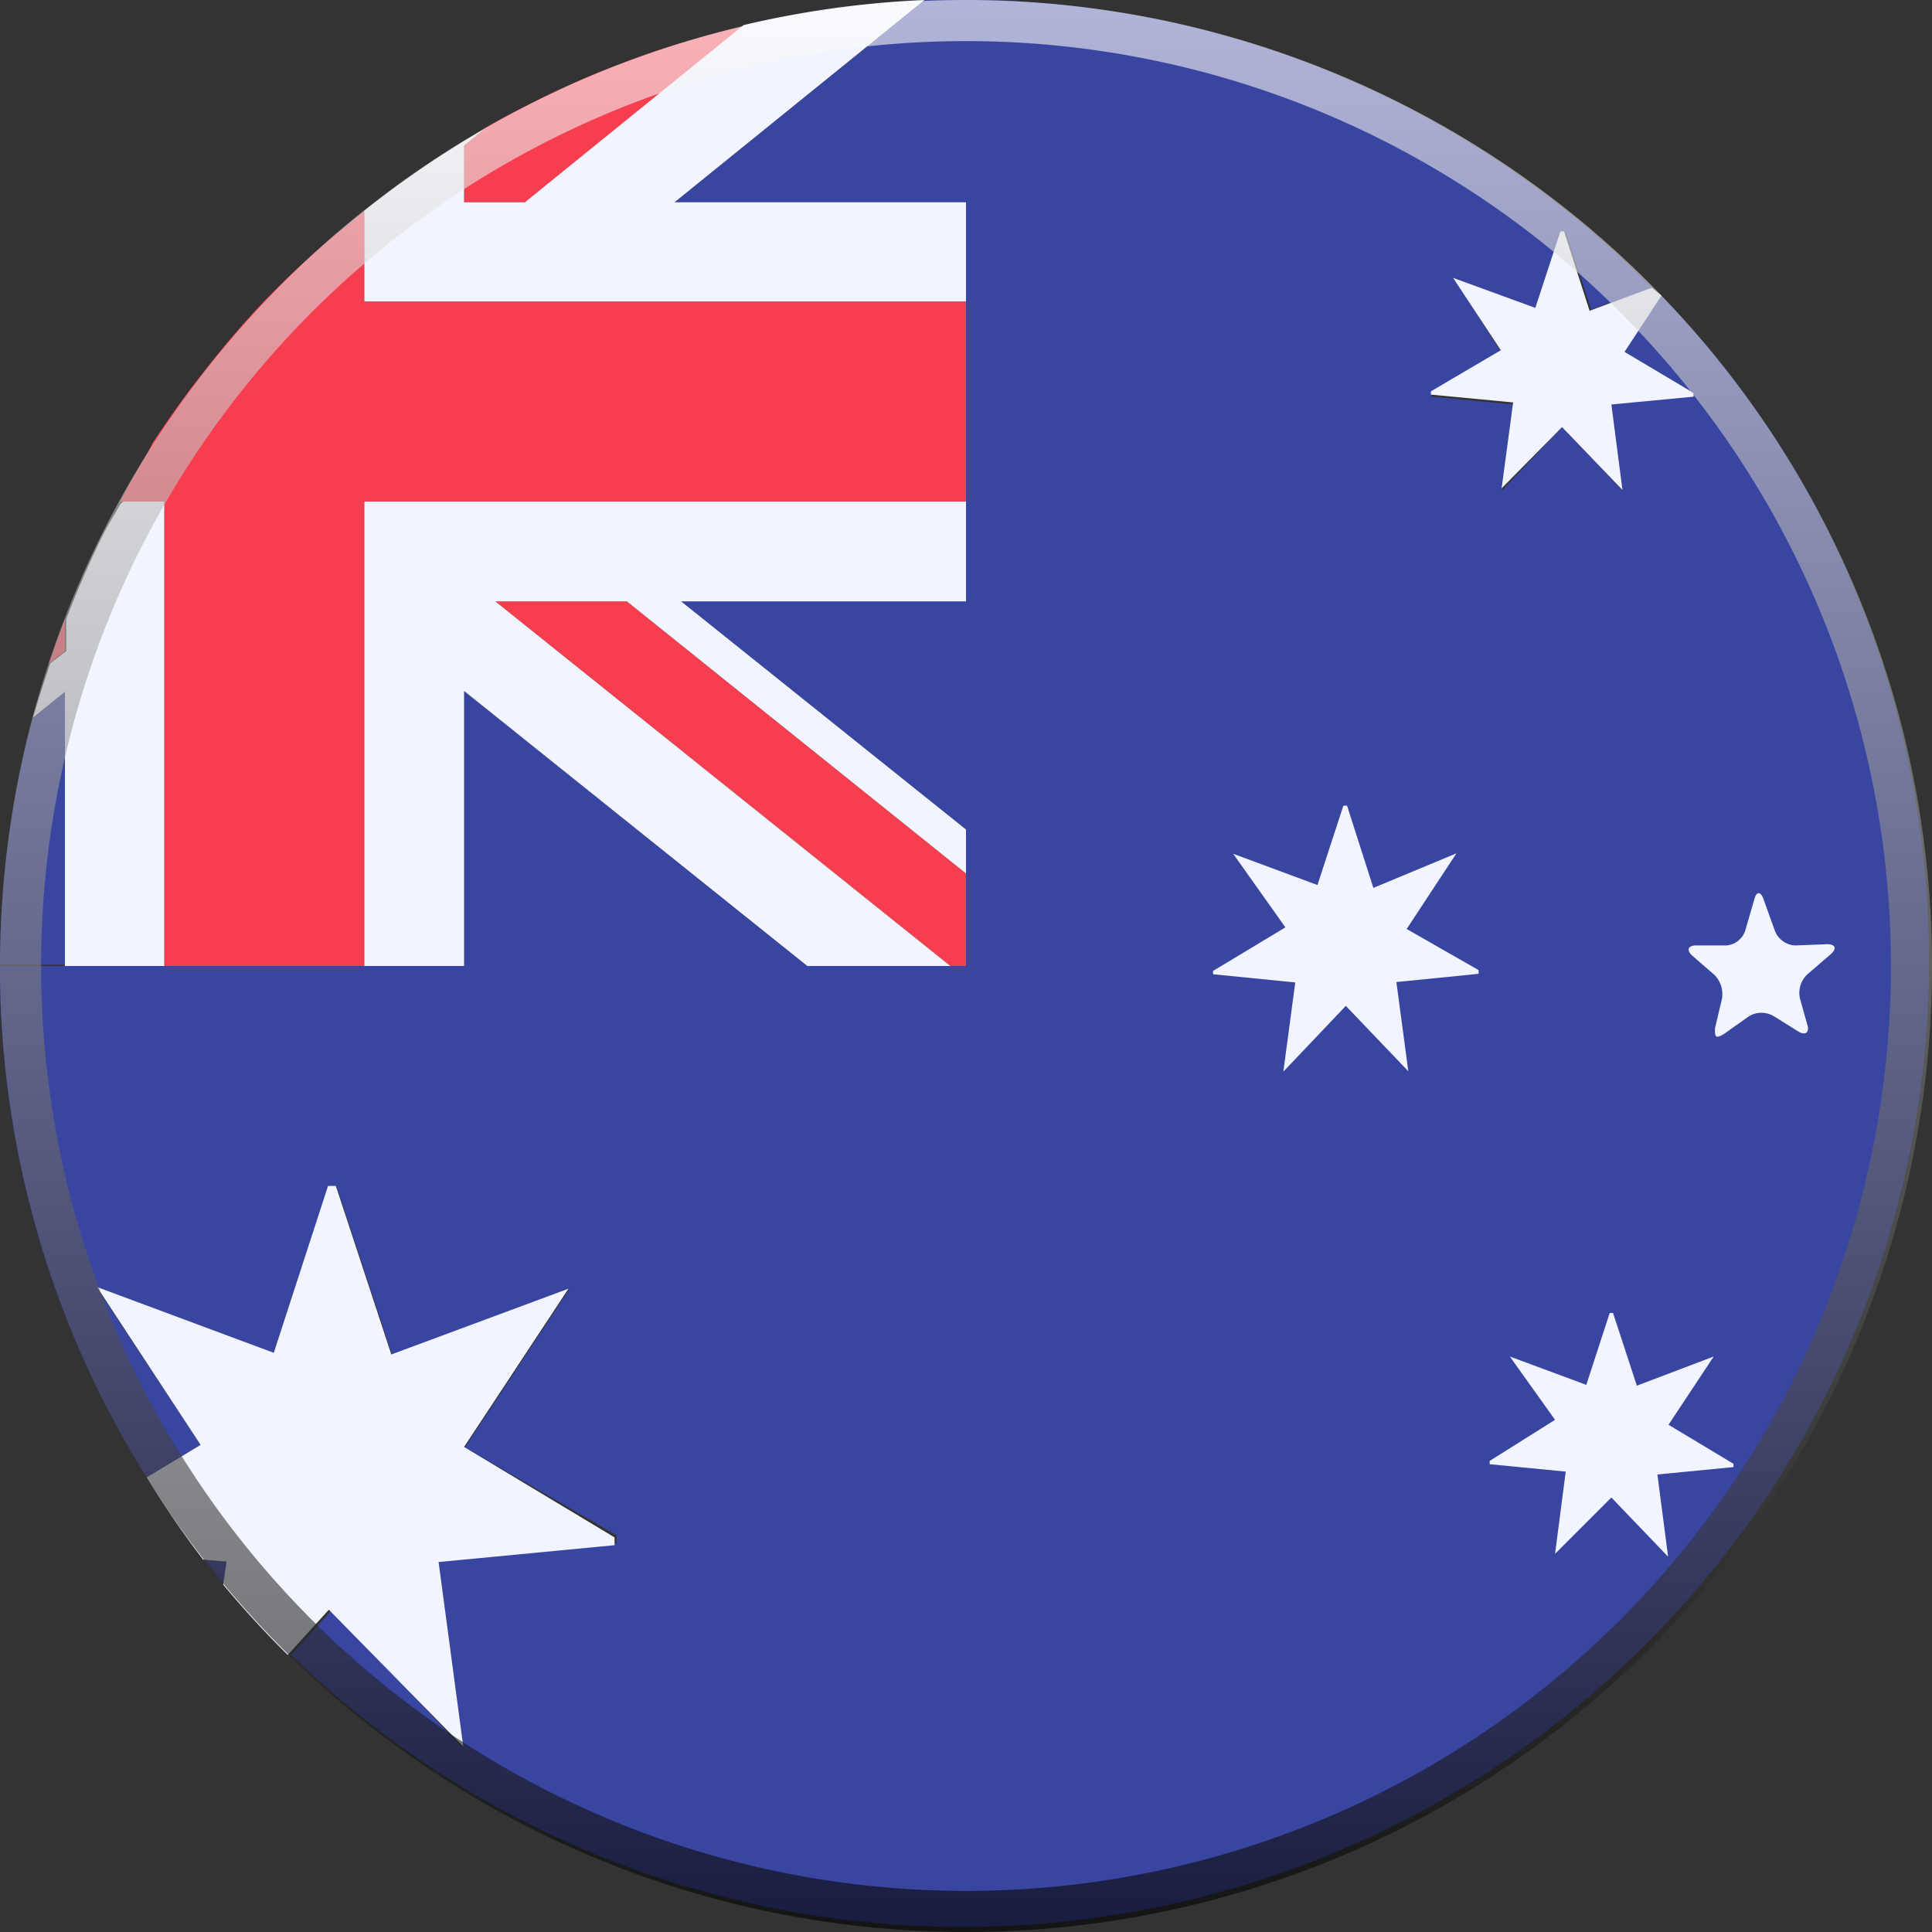
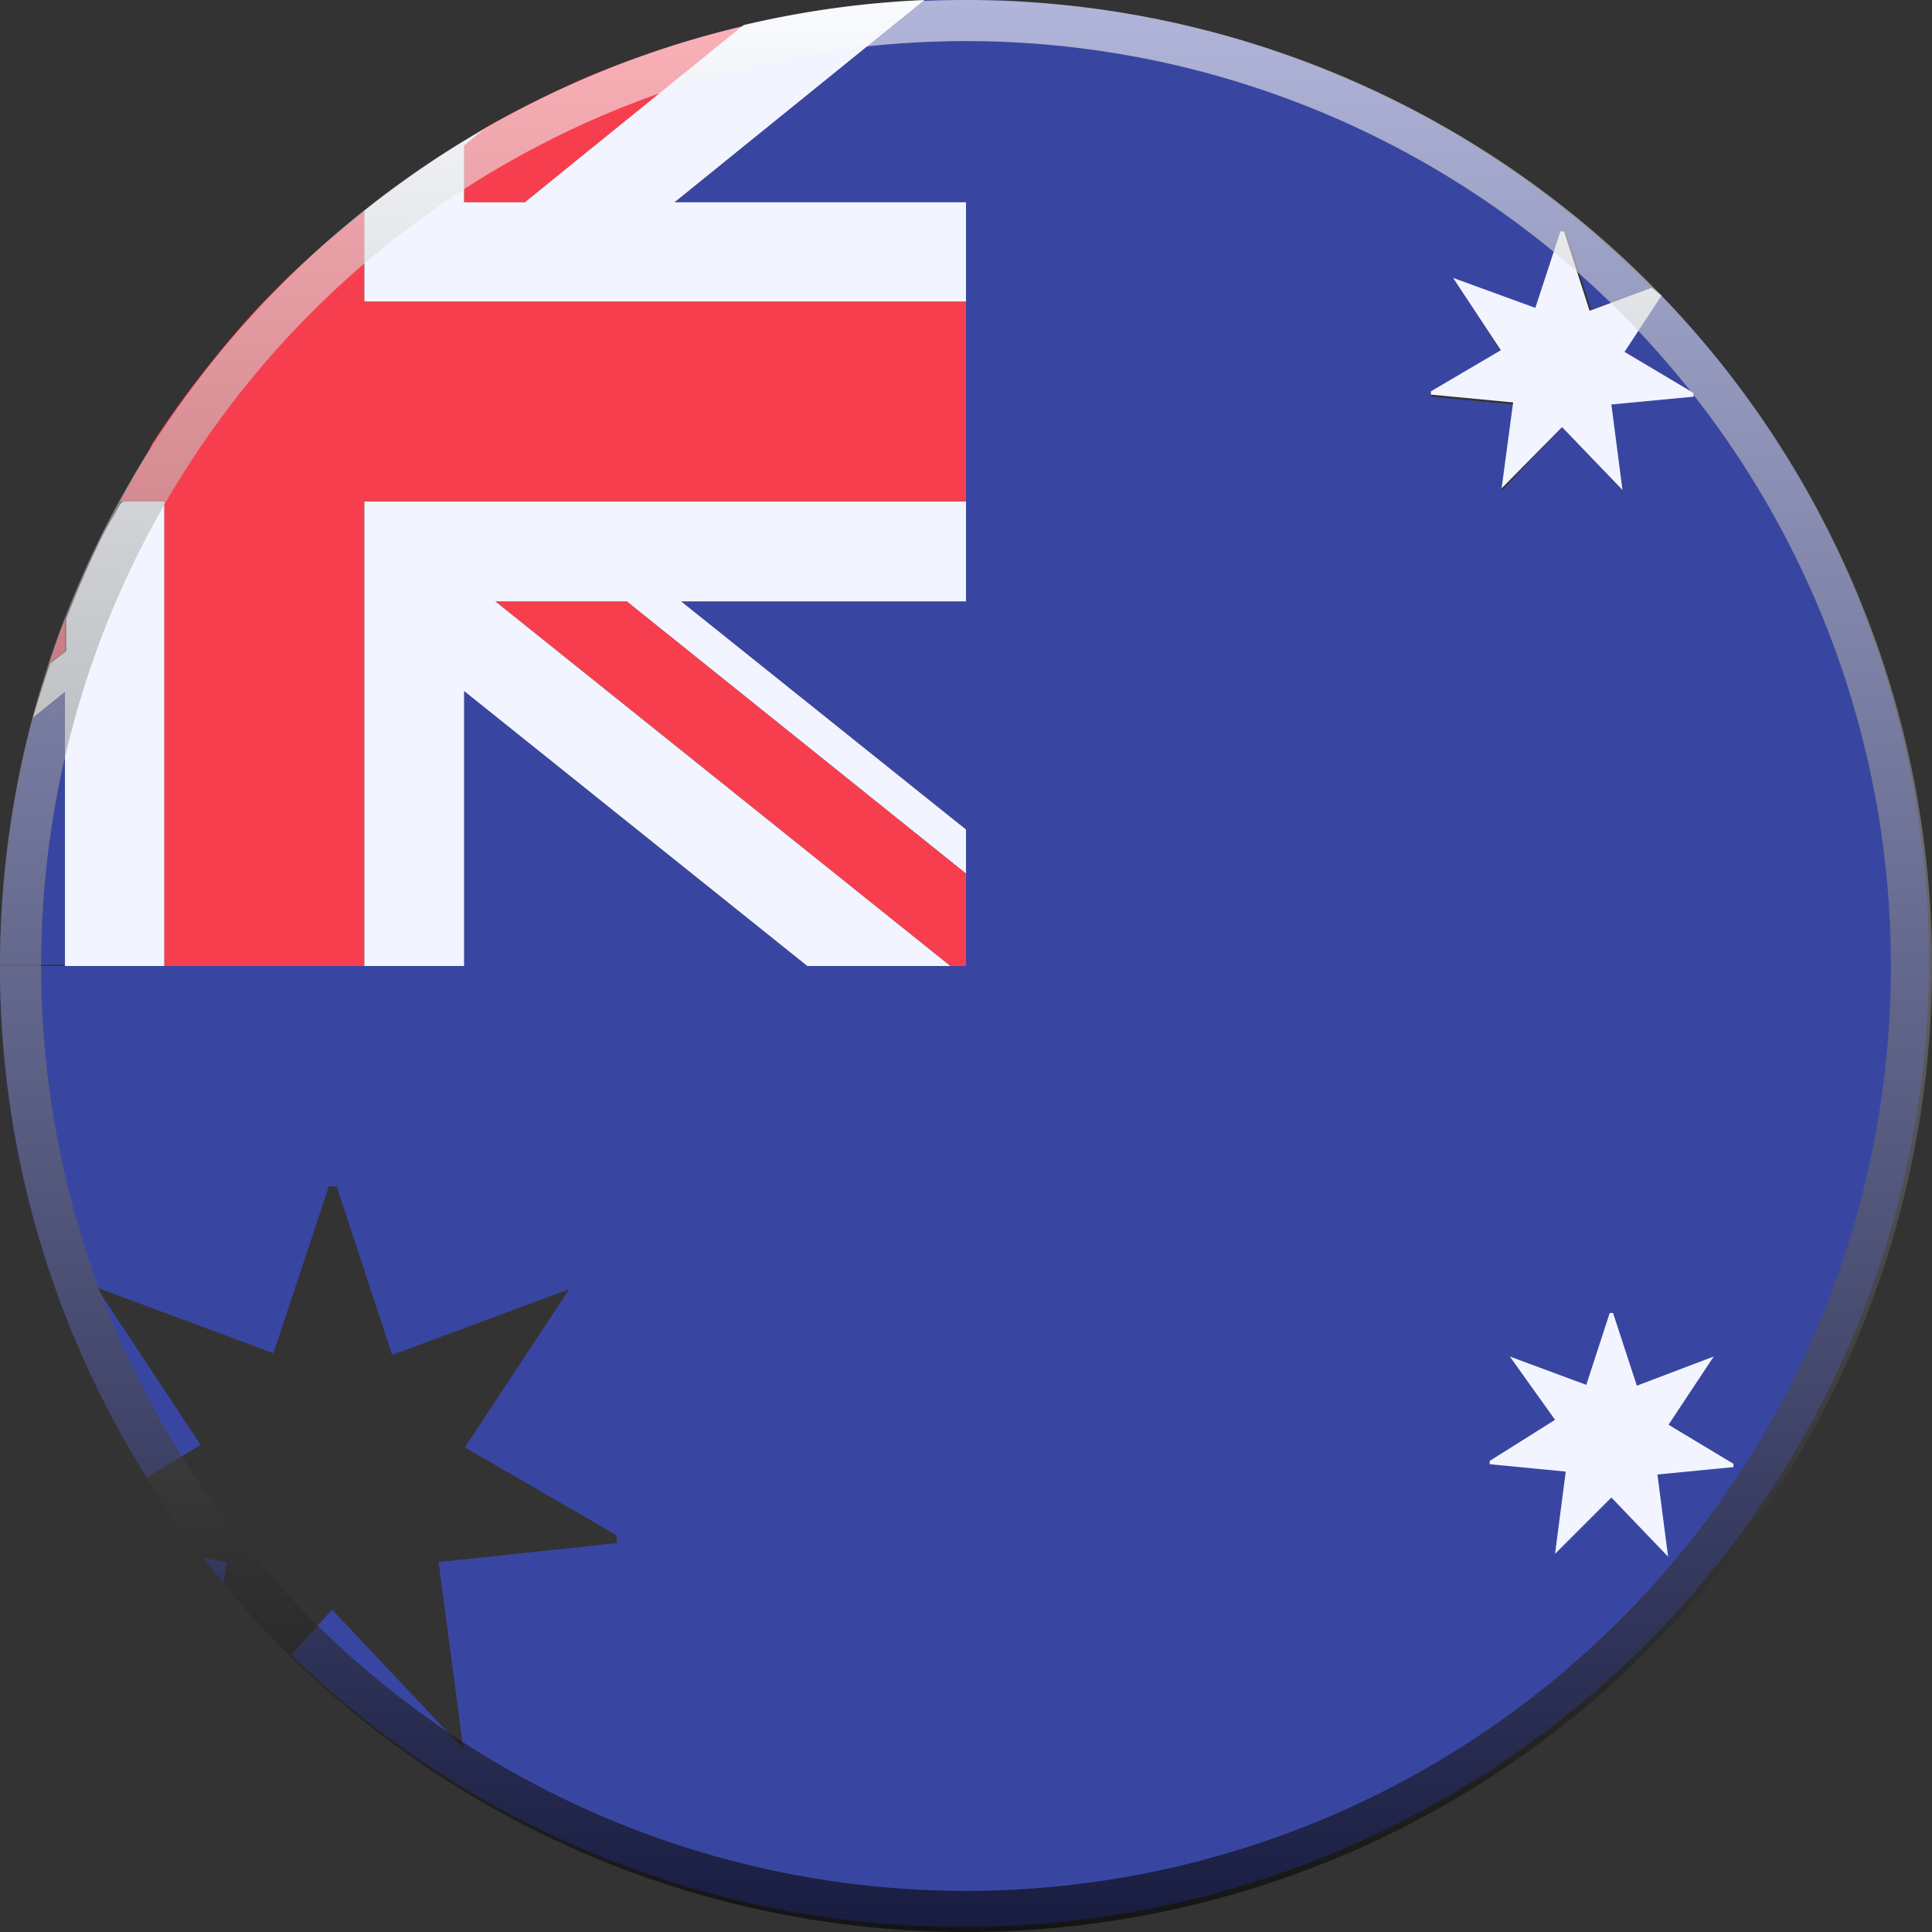
<svg xmlns="http://www.w3.org/2000/svg" width="47" height="47" viewBox="0 0 47 47">
  <rect x="0" y="0" width="47" height="47" fill="#333333" stroke="none" />
  <defs>
    <linearGradient id="linear-gradient" x1="23.5" y1="47" x2="23.5" gradientUnits="userSpaceOnUse">
      <stop offset="0" />
      <stop offset="1" stop-color="#fff" />
    </linearGradient>
  </defs>
  <title>Australie</title>
  <g style="isolation: isolate">
    <g id="Layer_1" data-name="Layer 1">
      <g>
        <g>
          <path d="M4.94,37.9l.5.62L5.51,38Z" fill="#3946a1" />
          <path d="M43.95,11.93a23.55,23.55,0,0,0-2.3-3.36c-.4-.48-.82-.94-1.25-1.39l-.9,1.37,1.68,1v.09l-2,.19.28,2.09L38,10.39l-1.46,1.54.28-2.09-2-.19,0-.08,1.7-1L35.38,6.78l2,.73L38,5.65l.09,0,.62,1.88L40.18,7A23.42,23.42,0,0,0,25,.05C24.5,0,24,0,23.5,0V23.5H0c0,.17,0,.33,0,.5A23.39,23.39,0,0,0,3.57,35.94l1.31-.79L2.35,31.32l4.3,1.6L8,28.86l.19,0,1.35,4.1,4.31-1.6-2.54,3.85L15,37.35l0,.19L10.67,38l.6,4.54L8.08,39.16l-1,1.1A23.5,23.5,0,0,0,43.95,11.93Z" fill="#3946a1" />
-           <path d="M11.27,42.49,10.67,38l4.28-.41,0-.19-3.66-2.2,2.54-3.85-4.31,1.6-1.35-4.1-.19,0L6.66,32.91l-4.3-1.6,2.52,3.84-1.31.79a23.56,23.56,0,0,0,1.37,2l.57.05-.08.56A23.64,23.64,0,0,0,7,40.26l1-1.1ZM9,34.53v0Z" fill="#f2f5ff" />
          <path d="M38.05,5.63l-.09,0-.61,1.86-2-.73,1.16,1.76-1.7,1,0,.08,2,.19-.28,2.09L38,10.39l1.47,1.53L39.2,9.84l2-.19V9.56l-1.68-1,.9-1.37L40.18,7l-1.51.56Z" fill="#f2f5ff" />
        </g>
        <path d="M1.58,16.84l-.78.63a23.43,23.43,0,0,0-.8,6H1.58Z" fill="#3946a1" />
        <polygon points="23.5 20.18 23.5 14.63 16.57 14.63 23.5 20.18" fill="#3946a1" />
        <polygon points="11.29 23.5 19.64 23.5 11.29 16.81 11.29 23.5" fill="#3946a1" />
        <path d="M16.41,4.92H23.5V0l-1,0Z" fill="#3946a1" />
        <polygon points="12.05 14.63 23.12 23.5 23.5 23.5 23.5 21.25 15.25 14.63 12.05 14.63" fill="#f73e4f" />
        <path d="M11.29,4.92h1.48L18.09.64A23.44,23.44,0,0,0,14,2q-1,.45-2,1l-.21.12-.5.41Z" fill="#f73e4f" />
        <path d="M1.58,15.06c-.14.36-.26.72-.39,1.08l.39-.3Z" fill="#f73e4f" />
        <polygon points="23.5 12.2 13.54 12.2 12.22 12.2 9.03 12.2 8.86 12.2 8.86 14.86 8.86 23.5 11.29 23.5 11.29 16.81 19.64 23.5 23.12 23.5 12.05 14.63 15.25 14.63 23.5 21.25 23.5 20.18 16.57 14.63 23.5 14.63 23.5 12.2" fill="#f2f5ff" />
-         <path d="M2.89,12.26,3,12.2h0Z" fill="#f2f5ff" />
        <path d="M16.41,4.92,22.49,0a23.4,23.4,0,0,0-4.4.61L12.77,4.92H11.29V3.54l.5-.41-.5.3a23.55,23.55,0,0,0-2.43,1.7V7.34H23.5V4.92Z" fill="#f2f5ff" />
        <path d="M3,12.2l-.07.06c-.14.25-.29.49-.42.74-.33.67-.63,1.36-.9,2.06v.78l-.39.3Q1,16.79.8,17.46l.78-.63V23.5H4V12.2Z" fill="#f2f5ff" />
        <path d="M13.38,7.34H8.86V5.14a23.62,23.62,0,0,0-2,1.75c-.26.26-.52.52-.76.79-.52.57-1,1.17-1.48,1.8q-.47.63-.91,1.3L3.6,11c-.24.39-.46.8-.68,1.2H4V23.5H8.86V12.2H23.5V7.34Z" fill="#f73e4f" />
-         <path d="M35.43,20.76,34.22,22.6l1.75,1v.09l-2,.2.29,2.17-1.52-1.59-1.52,1.6.29-2.17-2-.2,0-.08,1.76-1.06L30,20.77l2.05.76.63-1.93.09,0,.64,2Z" fill="#f2f5ff" />
-         <path d="M43.66,23a.56.56,0,0,1-.48-.35l-.28-.78c-.07-.19-.17-.19-.22,0l-.23.79A.53.53,0,0,1,42,23l-.74,0c-.2,0-.24.12-.09.25l.53.46a.66.66,0,0,1,.19.59l-.17.72c0,.19,0,.26.21.14l.62-.44a.59.59,0,0,1,.6,0l.61.38c.17.1.26,0,.21-.16l-.18-.64a.62.62,0,0,1,.17-.59l.58-.5c.15-.13.11-.24-.09-.24Z" fill="#f2f5ff" />
        <path d="M41.69,33l-1.1,1.66,1.58.95v.08l-1.85.18.26,2-1.38-1.44L37.83,37.8l.26-2-1.85-.18,0-.08,1.59-1L36.73,33l1.86.69.57-1.75.08,0,.58,1.77Z" fill="#f2f5ff" />
        <path d="M23.5,0A23.5,23.5,0,1,0,47,23.5,23.5,23.5,0,0,0,23.5,0Zm0,46A22.5,22.5,0,1,1,46,23.5,22.5,22.5,0,0,1,23.5,46Z" opacity="0.6" fill="url(#linear-gradient)" style="mix-blend-mode: overlay" />
      </g>
    </g>
  </g>
</svg>